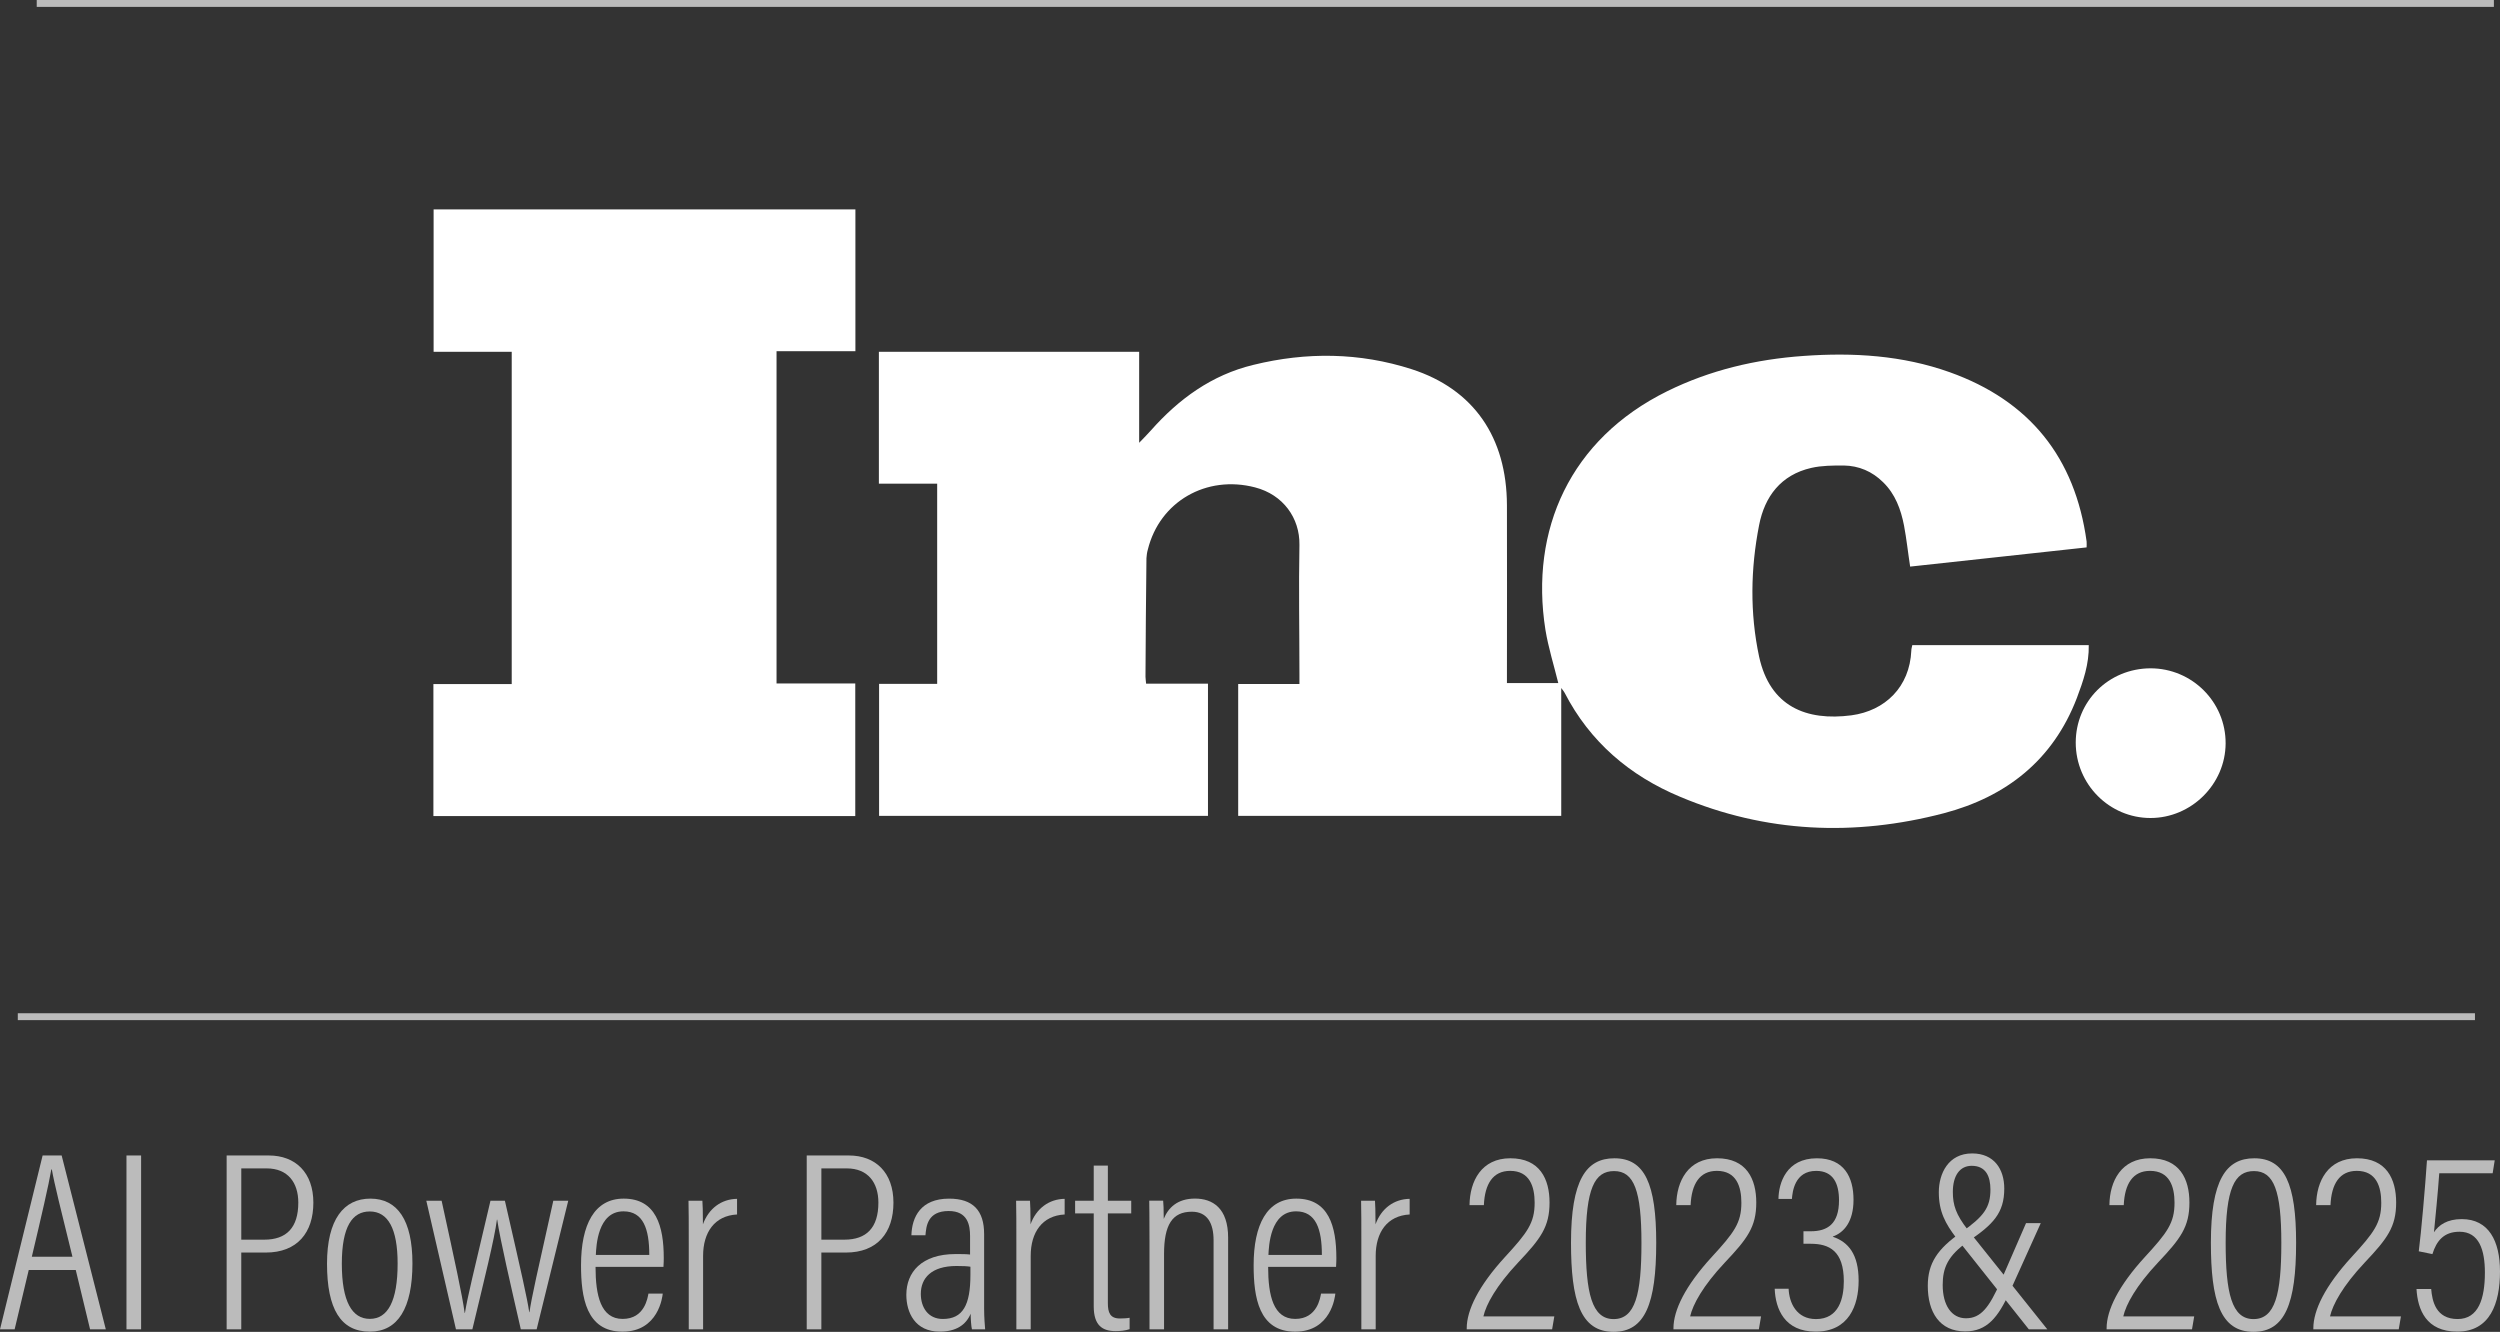
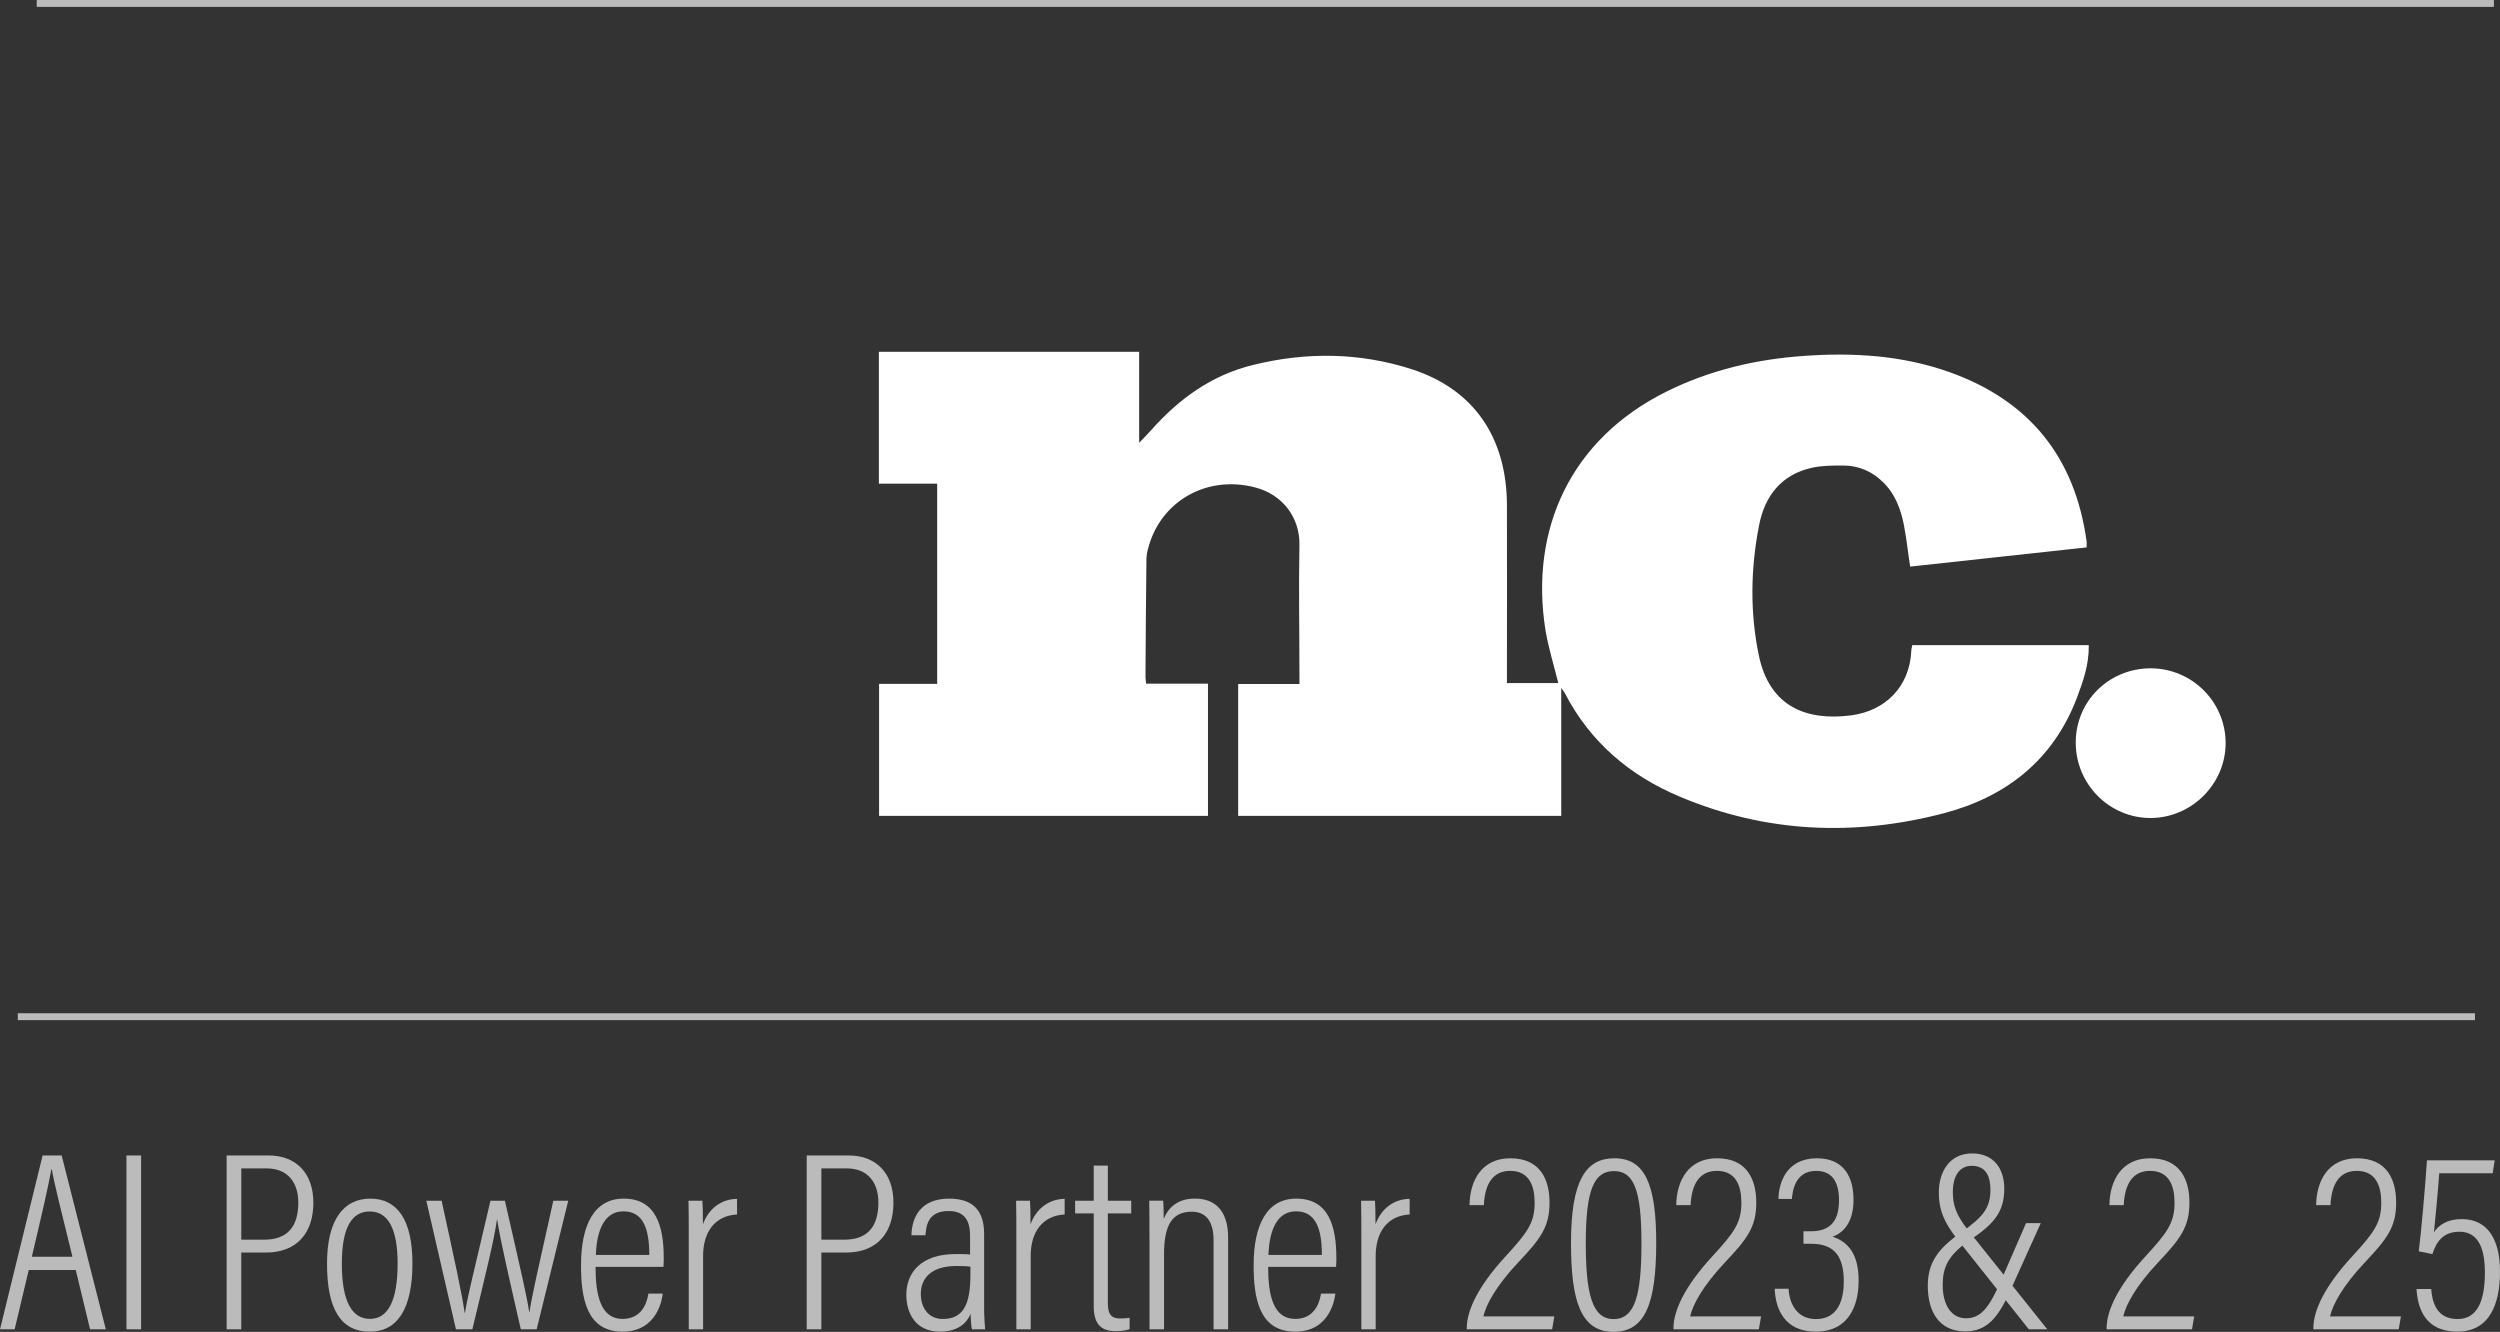
<svg xmlns="http://www.w3.org/2000/svg" id="b" data-name="Layer 2" width="363.265" height="193.525" viewBox="0 0 363.265 193.525">
  <rect x="0" y="0" width="363.265" height="193.525" fill="#333333" stroke="none" />
  <g id="c" data-name="Layer 2">
    <g>
      <g id="d" data-name="Layer 1-2">
        <rect x="5.336" width="357.04" height="1" fill="#bbb" />
        <rect x="2.586" y="147.23" width="357.04" height="1" fill="#bbb" />
        <g id="e" data-name="MXPsu6.tif">
          <path d="M179.916,118.57v-19.18h8.9v-1.47c0-6.25-.12-12.5,0-18.75.06-3.89-2.36-7.29-6.45-8.35-7.06-1.84-13.86,2.05-15.58,9.04-.12.4-.17.84-.2,1.24-.06,5.73-.12,11.49-.14,17.23,0,.29.06.58.09,1.01h8.99v19.21h-47.79v-19.18h8.44v-29.09h-8.47v-19.16h37.82v13.22c.75-.78,1.24-1.27,1.7-1.79,4.06-4.58,8.84-8.07,14.89-9.53,7.72-1.9,15.44-1.81,23.02.63,8.99,2.91,13.8,9.88,13.83,19.76.03,8.12,0,16.25,0,24.37v1.47h7.46c-.63-2.56-1.44-5.13-1.87-7.75-2.28-14.49,3.57-27.68,17.69-34.65,6.25-3.08,12.88-4.64,19.82-5.13,7.23-.52,14.35-.09,21.23,2.36,11.61,4.15,18.23,12.39,19.9,24.6.03.26,0,.49,0,.86-8.56.92-17.05,1.87-25.64,2.79-.32-2.05-.52-4-.89-5.96-.46-2.36-1.27-4.58-3.05-6.31-1.58-1.56-3.51-2.39-5.73-2.42-1.56,0-3.17,0-4.7.35-4.41,1.01-6.77,4.15-7.58,8.32-1.24,6.34-1.35,12.76,0,19.1,1.58,7.26,6.86,9.39,13.42,8.53,4.87-.66,8.47-4.09,8.7-9.42,0-.26.09-.49.14-.78h25.64c.06,2.77-.81,5.24-1.73,7.69-3.46,9.02-10.25,14.35-19.33,16.74-12.99,3.4-25.87,2.85-38.31-2.39-7.32-3.05-13.11-7.98-16.79-15.12-.09-.14-.17-.29-.49-.69v18.58h-46.95l.03.03-.02-.01Z" fill="#fff" />
-           <path d="M62.996,30.43h61.3v20.6h-11.46v48.28h11.44v19.27h-61.3v-19.18h11.38v-48.28h-11.35v-20.68l-.01-.01Z" fill="#fff" />
          <path d="M301.616,107.91c0-6.02,4.78-10.77,10.86-10.8,6.05,0,10.95,4.9,10.92,10.92-.03,5.93-4.98,10.83-10.92,10.83s-10.86-4.87-10.86-10.97v.03-.01Z" fill="#fff" />
        </g>
      </g>
      <g>
        <path d="M4.177,184.535l-2.05,8.624H0s6.192-25.262,6.193-25.263h2.765l6.417,25.263h-2.287l-2.081-8.624h-6.83ZM10.526,182.609c-1.658-6.708-2.676-10.811-2.991-12.676h-.08c-.359,2.153-1.477,6.972-2.83,12.676h5.901Z" fill="#bbb" />
        <path d="M20.504,167.897v25.263h-2.127v-25.263h2.127Z" fill="#bbb" />
        <path d="M32.933,167.897h6.115c3.885,0,6.486,2.488,6.486,6.859,0,4.348-2.335,7.247-6.914,7.247h-3.561v11.156h-2.127v-25.263ZM35.06,180.13h3.347c3.219,0,4.938-1.743,4.938-5.386,0-2.888-1.512-4.969-4.591-4.969h-3.694v10.354Z" fill="#bbb" />
        <path d="M59.93,183.572c0,6.495-2.106,9.927-6.187,9.927-4.249,0-6.226-3.313-6.226-9.877,0-6.435,2.436-9.455,6.298-9.455,3.938,0,6.114,3.13,6.114,9.405ZM49.67,183.647c0,5.49,1.493,7.993,4.065,7.993,2.611,0,4.042-2.56,4.042-8.043,0-5.027-1.374-7.564-4.048-7.564-2.518,0-4.06,2.155-4.06,7.614Z" fill="#bbb" />
        <path d="M64.169,174.47c1.985,9.105,2.993,13.689,3.347,16.303h.043c.391-2.413,1.146-5.392,3.709-16.303h2.094c2.485,10.853,3.251,14.212,3.536,16.203h.037c.291-2.068,1.118-5.691,3.464-16.203h2.171l-4.592,18.689h-2.302c-1.427-6.262-2.998-12.979-3.432-15.945h-.037c-.365,2.836-1.823,8.646-3.572,15.945h-2.383l-4.309-18.689h2.226Z" fill="#bbb" />
        <path d="M86.536,184.086c0,4.149.753,7.56,3.935,7.56,3.228,0,3.644-3.137,3.749-3.681h2.08c-.043.444-.608,5.534-5.841,5.534-5.297,0-6.032-5.024-6.032-9.646,0-5.91,1.94-9.687,6.2-9.687,4.722,0,5.821,4.041,5.821,8.63,0,.244-.006.773-.043,1.289h-9.869ZM94.345,182.347c0-3.743-.859-6.332-3.749-6.332-3.774,0-3.954,5.076-4.017,6.332h7.766Z" fill="#bbb" />
        <path d="M100.08,180.851c0-2.944,0-5.037-.037-6.381h2.017c.037.547.08,1.452.08,3.432.831-2.31,2.689-3.672,4.958-3.703v2.272c-3.276.17-4.934,2.615-4.934,6.012v10.677h-2.084v-12.309Z" fill="#bbb" />
        <path d="M117.223,167.897h6.115c3.885,0,6.486,2.488,6.486,6.859,0,4.348-2.335,7.247-6.914,7.247h-3.561v11.156h-2.127v-25.263ZM119.35,180.13h3.347c3.219,0,4.938-1.743,4.938-5.386,0-2.888-1.512-4.969-4.591-4.969h-3.694v10.354Z" fill="#bbb" />
        <path d="M142.999,190.149c0,1.266.105,2.519.148,3.011h-1.919c-.105-.434-.187-1.5-.187-2.27-.68,1.65-2.155,2.604-4.495,2.604-3.589,0-4.851-2.784-4.851-5.351,0-3.27,2.193-5.921,7.152-5.921.968,0,1.514,0,2.109.068v-2.66c0-1.602-.33-3.663-3.11-3.663-3.101,0-3.261,2.256-3.372,3.519h-2.042c.074-2.641,1.349-5.318,5.475-5.318,3.485,0,5.091,1.738,5.091,5.141v10.841ZM141.007,184.061c-.477-.074-1.035-.105-2.023-.105-3.649,0-5.184,1.763-5.184,4.054,0,1.943,1.044,3.644,3.196,3.644,2.934,0,4.011-2.04,4.011-6.417v-1.175Z" fill="#bbb" />
        <path d="M147.683,180.851c0-2.944,0-5.037-.037-6.381h2.017c.037.547.08,1.452.08,3.432.831-2.31,2.689-3.672,4.958-3.703v2.272c-3.276.17-4.934,2.615-4.934,6.012v10.677h-2.084v-12.309Z" fill="#bbb" />
        <path d="M156.22,174.47h2.706v-5.097h2.053v5.097h3.396v1.848h-3.396v13.033c0,1.358.311,2.233,1.747,2.233.446,0,1.074-.031,1.414-.105v1.657c-.573.215-1.431.283-2.043.283-1.896,0-3.171-.814-3.171-3.6v-13.502h-2.706v-1.848Z" fill="#bbb" />
        <path d="M167.028,180.237c0-3.818-.031-4.945-.037-5.768h2.022c.043.452.087,1.176.086,2.643.651-1.62,1.989-2.951,4.54-2.951,2.577,0,4.815,1.394,4.815,5.687v13.312h-2.115v-12.945c0-2.443-.89-4.145-3.159-4.145-2.858,0-4.037,1.934-4.037,6.143v10.947h-2.115v-12.922Z" fill="#bbb" />
        <path d="M184.269,184.086c0,4.149.753,7.56,3.935,7.56,3.228,0,3.644-3.137,3.749-3.681h2.08c-.043.444-.608,5.534-5.841,5.534-5.297,0-6.032-5.024-6.032-9.646,0-5.91,1.94-9.687,6.2-9.687,4.722,0,5.821,4.041,5.821,8.63,0,.244-.006.773-.043,1.289h-9.869ZM192.077,182.347c0-3.743-.859-6.332-3.749-6.332-3.774,0-3.954,5.076-4.017,6.332h7.766Z" fill="#bbb" />
        <path d="M197.812,180.851c0-2.944,0-5.037-.037-6.381h2.017c.037.547.08,1.452.08,3.432.831-2.31,2.689-3.672,4.958-3.703v2.272c-3.276.17-4.934,2.615-4.934,6.012v10.677h-2.084v-12.309Z" fill="#bbb" />
        <path d="M213.124,193.159v-.166c.006-2.611,1.695-6.12,5.559-10.342,3.248-3.531,4.31-4.941,4.31-7.879,0-2.339-.708-4.638-3.559-4.638-2.5,0-3.683,1.891-3.819,4.979h-2.085c.037-3.494,1.733-6.809,5.928-6.809,4.292,0,5.699,3.022,5.699,6.434,0,3.534-1.286,5.25-4.562,8.711-3.209,3.42-4.648,6.092-5.05,7.832h10.306l-.319,1.877h-12.407Z" fill="#bbb" />
        <path d="M240.659,180.599c0,8.79-1.599,12.926-6.194,12.926-4.833,0-6.188-4.596-6.188-12.957,0-9.092,2.185-12.262,6.3-12.262,4.432,0,6.083,3.747,6.083,12.293ZM230.423,180.537c0,7.34.872,11.134,4.048,11.134,3.139,0,4.042-3.589,4.042-11.059,0-7.575-1.065-10.447-3.979-10.447-2.828,0-4.11,2.532-4.11,10.372Z" fill="#bbb" />
        <path d="M243.164,193.159v-.166c.006-2.611,1.695-6.12,5.559-10.342,3.248-3.531,4.31-4.941,4.31-7.879,0-2.339-.708-4.638-3.559-4.638-2.5,0-3.683,1.891-3.819,4.979h-2.085c.037-3.494,1.733-6.809,5.928-6.809,4.292,0,5.699,3.022,5.699,6.434,0,3.534-1.286,5.25-4.562,8.711-3.209,3.42-4.648,6.092-5.05,7.832h10.306l-.319,1.877h-12.407Z" fill="#bbb" />
        <path d="M258.421,174.208c.031-2.313,1.143-5.902,5.586-5.902,3.958,0,5.32,2.757,5.32,6.032,0,3.189-1.393,4.763-2.996,5.332v.043c2.249.757,3.739,2.54,3.739,6.381,0,3.591-1.422,7.399-6.243,7.399-4.518,0-5.842-3.285-5.953-6.235h2.023c.08,2.034,1.13,4.412,3.979,4.412,3.323,0,4.042-3.016,4.042-5.496,0-4.422-2.134-5.448-4.812-5.448h-1.052v-1.816h1.064c2.422,0,4.101-1.068,4.101-4.486,0-2.457-.834-4.288-3.321-4.288-3.144,0-3.446,3.074-3.521,4.073h-1.956Z" fill="#bbb" />
        <path d="M296.538,177.724l-4.52,10.019c-1.666,3.644-3.271,5.72-6.468,5.72-3.728,0-5.431-2.805-5.431-6.62,0-3.273,1.392-5.365,4.844-7.767,3.3-2.312,4.258-3.624,4.258-6.226,0-1.917-.664-3.45-2.719-3.45-1.744,0-2.743,1.439-2.743,3.8,0,1.91.442,3.261,2.155,5.477l11.573,14.483h-2.686l-10.536-13.273c-1.593-2.095-2.544-3.833-2.544-6.646,0-2.708,1.376-5.641,4.843-5.641,3.183,0,4.668,2.276,4.668,5.107,0,3.577-1.648,5.241-5.252,7.672-2.979,2.104-3.695,3.852-3.695,6.349,0,2.908,1.271,4.826,3.379,4.826,2.201,0,3.393-1.619,5.036-5.327l3.696-8.503h2.141Z" fill="#bbb" />
        <path d="M306.103,193.159v-.166c.006-2.611,1.695-6.12,5.559-10.342,3.248-3.531,4.31-4.941,4.31-7.879,0-2.339-.708-4.638-3.559-4.638-2.5,0-3.683,1.891-3.819,4.979h-2.085c.037-3.494,1.733-6.809,5.928-6.809,4.292,0,5.699,3.022,5.699,6.434,0,3.534-1.286,5.25-4.562,8.711-3.209,3.42-4.648,6.092-5.05,7.832h10.306l-.319,1.877h-12.407Z" fill="#bbb" />
-         <path d="M333.638,180.599c0,8.79-1.599,12.926-6.194,12.926-4.833,0-6.188-4.596-6.188-12.957,0-9.092,2.185-12.262,6.3-12.262,4.432,0,6.083,3.747,6.083,12.293ZM323.401,180.537c0,7.34.872,11.134,4.048,11.134,3.139,0,4.042-3.589,4.042-11.059,0-7.575-1.065-10.447-3.979-10.447-2.828,0-4.11,2.532-4.11,10.372Z" fill="#bbb" />
        <path d="M336.143,193.159v-.166c.006-2.611,1.695-6.12,5.559-10.342,3.248-3.531,4.31-4.941,4.31-7.879,0-2.339-.708-4.638-3.559-4.638-2.5,0-3.683,1.891-3.819,4.979h-2.085c.037-3.494,1.733-6.809,5.928-6.809,4.292,0,5.699,3.022,5.699,6.434,0,3.534-1.286,5.25-4.562,8.711-3.209,3.42-4.648,6.092-5.05,7.832h10.306l-.319,1.877h-12.407Z" fill="#bbb" />
        <path d="M362.196,170.48h-7.758c-.174,2.597-.626,7.131-.77,8.576.7-1.067,1.939-1.913,4.041-1.913,3.924,0,5.555,3.188,5.555,7.608,0,4.651-1.446,8.742-6.21,8.742-4.518,0-5.748-3.185-5.922-6.19h2.134c.143,1.722.657,4.361,3.843,4.361,3.033,0,3.96-2.973,3.96-6.744,0-3.271-.825-5.941-3.686-5.941-2.308,0-3.352,1.363-3.941,3.25l-1.981-.407c.357-2.759.938-9.433,1.192-13.219h9.845l-.302,1.877Z" fill="#bbb" />
      </g>
    </g>
  </g>
</svg>